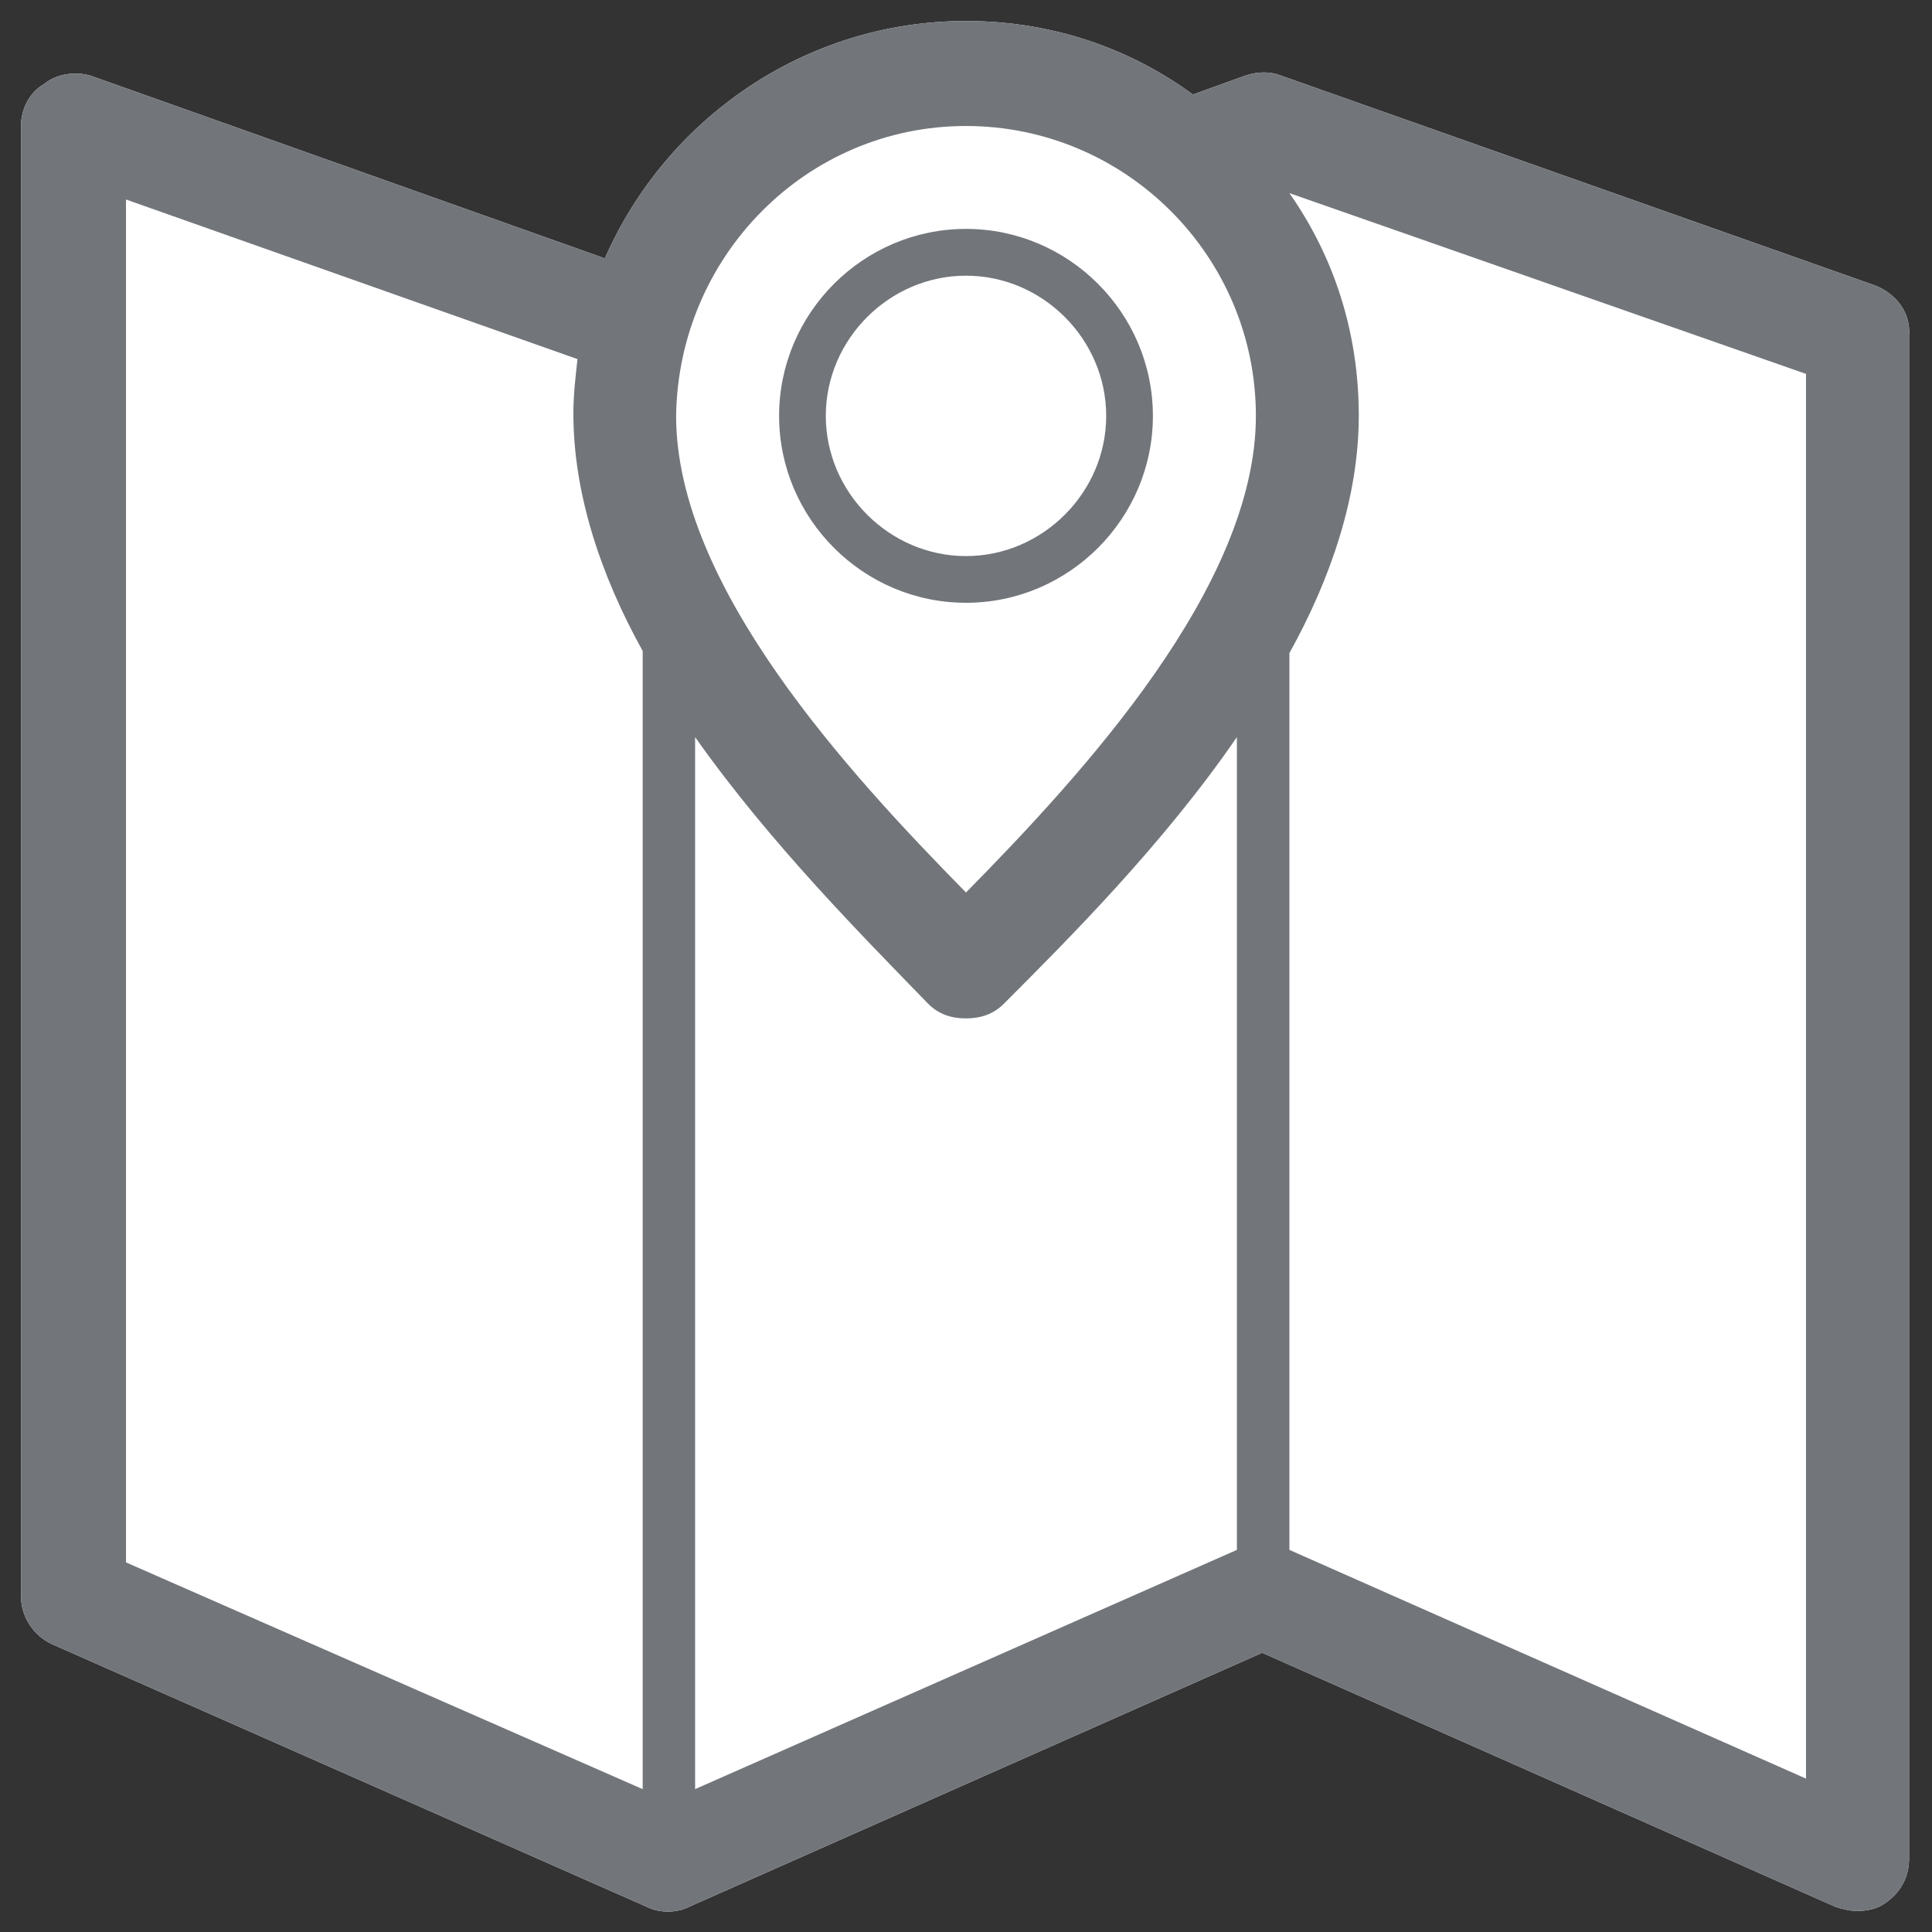
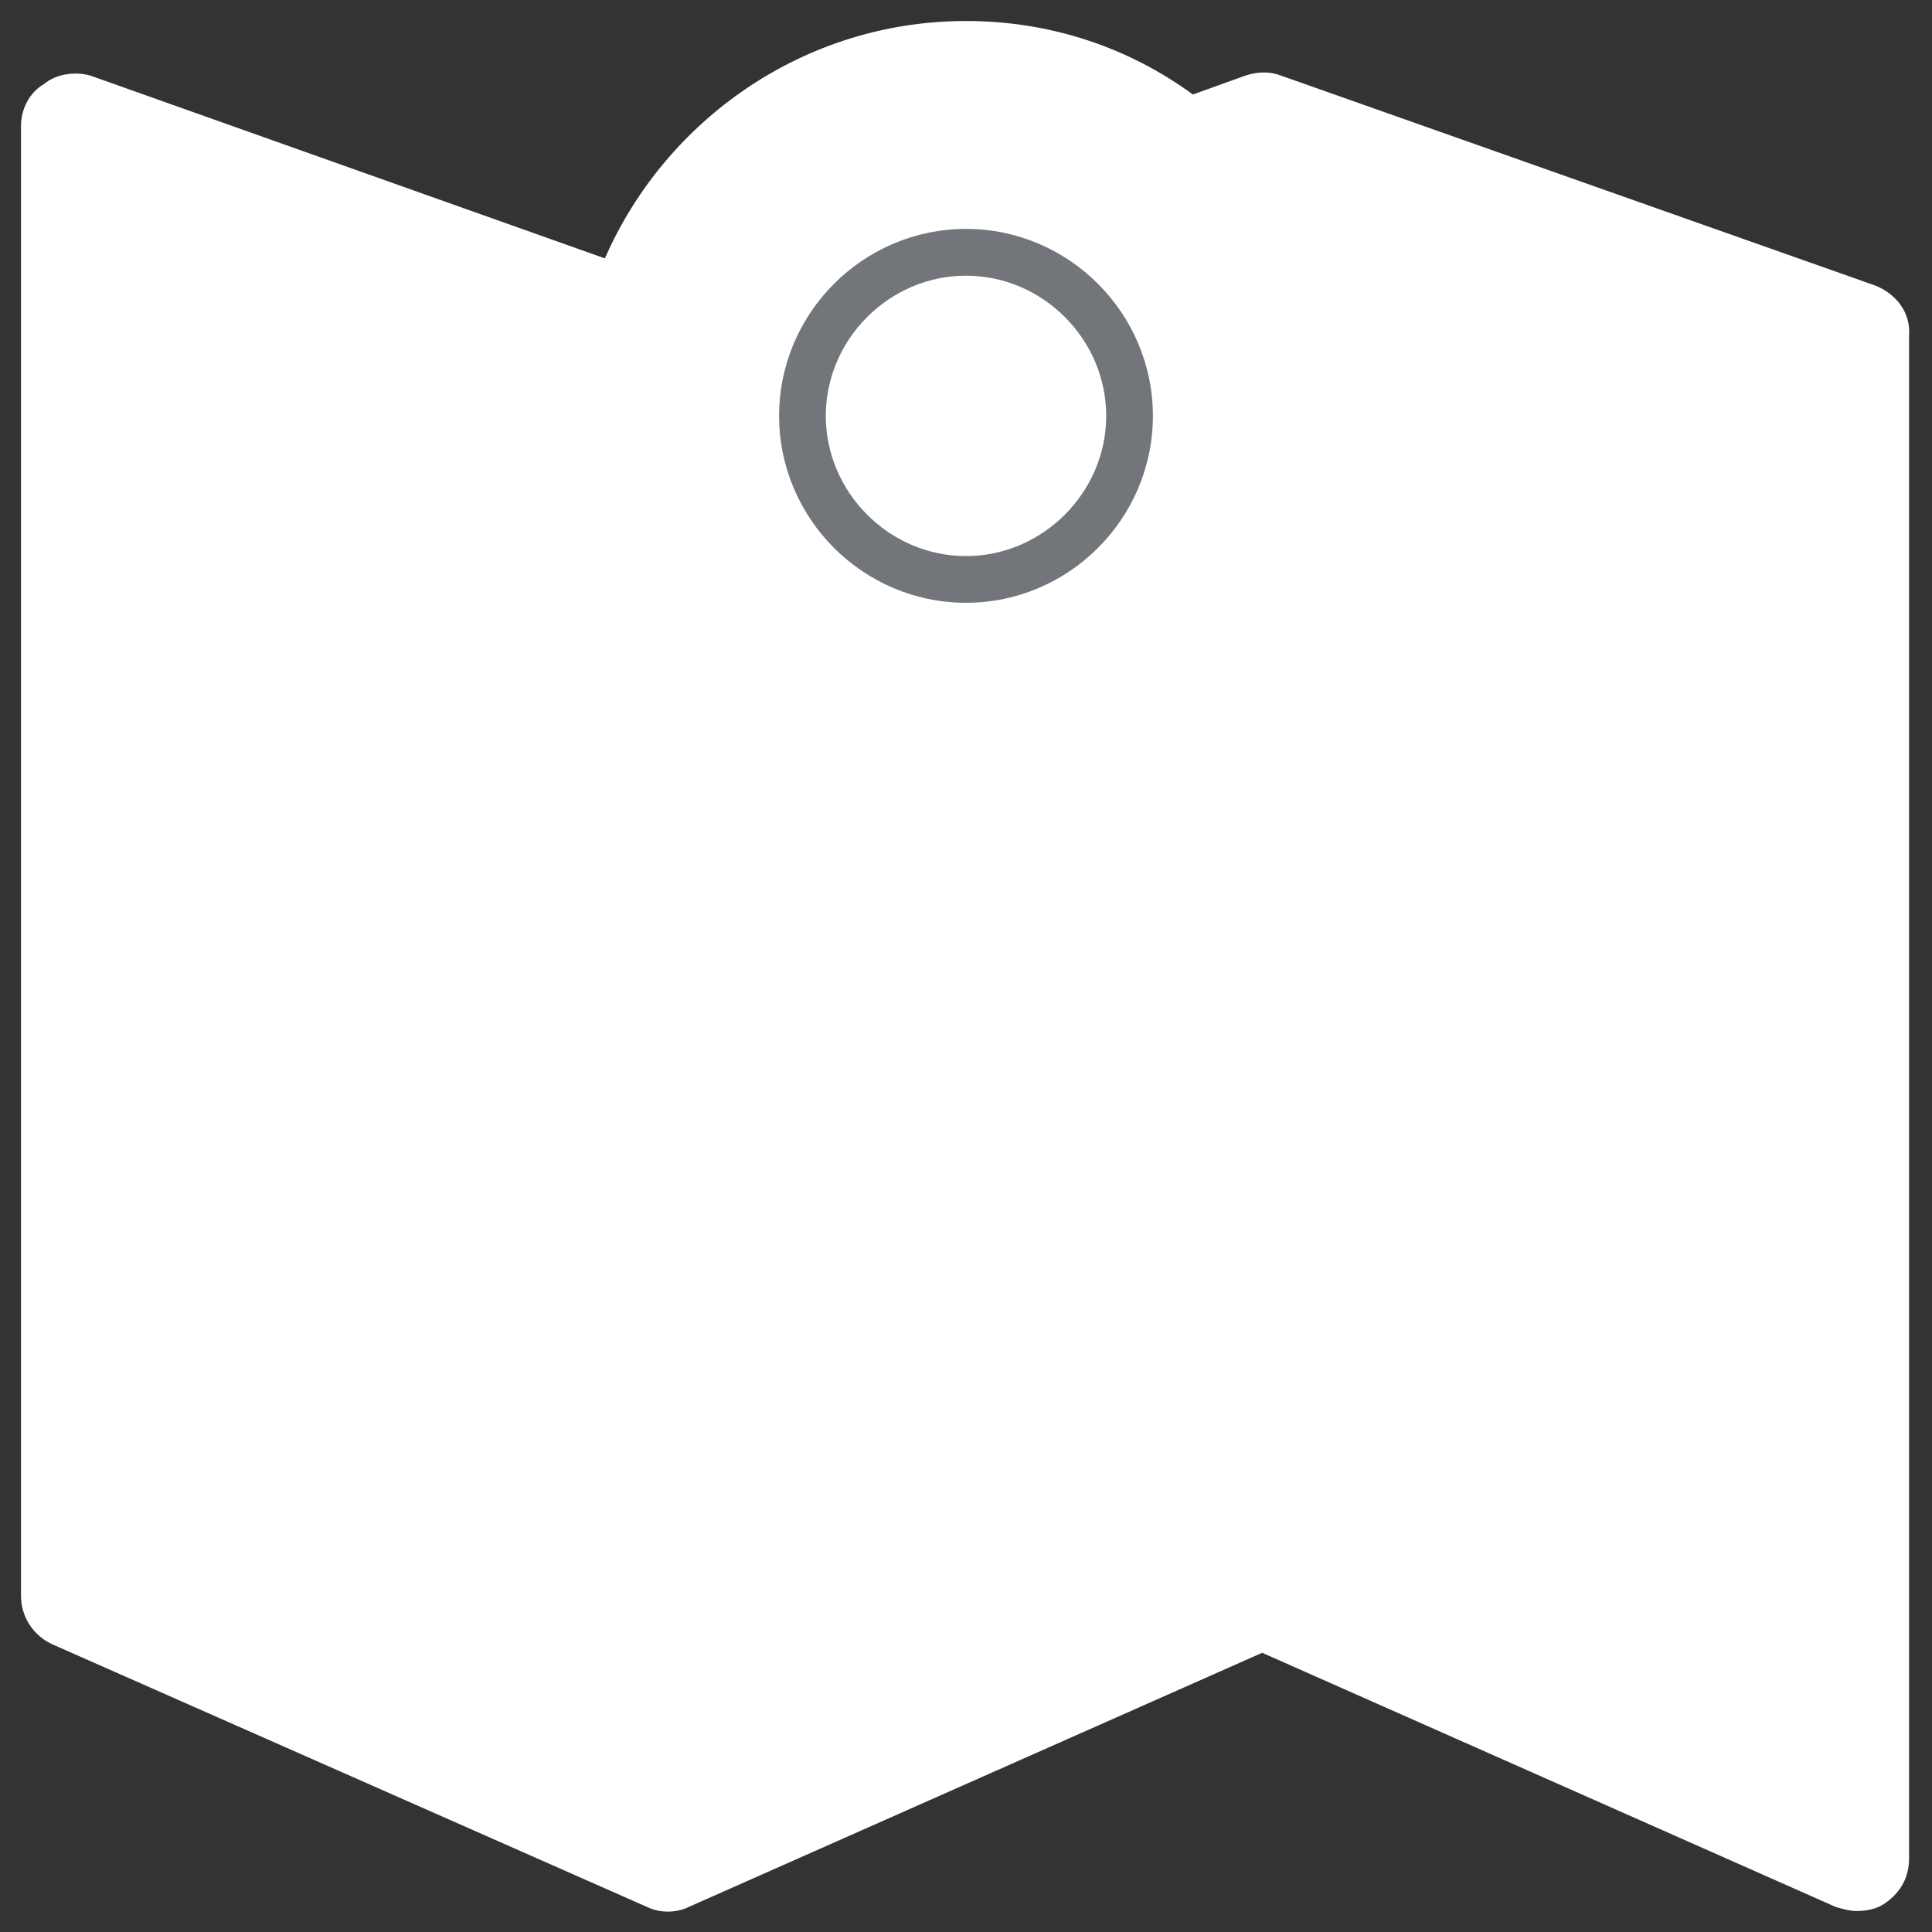
<svg xmlns="http://www.w3.org/2000/svg" width="23px" height="23px" viewBox="0 0 23 23" version="1.1">
  <rect x="0" y="0" width="23" height="23" fill="#333333" stroke="none" />
  <title>E280AE3C-45D4-4776-8010-1F2416E140EB</title>
  <desc>Created with sketchtool.</desc>
  <defs />
  <g id="Menu_details_page_UI" stroke="none" stroke-width="1" fill="none" fill-rule="evenodd">
    <g id="Detail_menu_page_mobile" transform="translate(-15, -1431)">
      <g id="ShopInformations" transform="translate(0, 1224)">
        <g id="Location" transform="translate(15, 207)">
          <g id="icon">
            <path d="M22.326,3.4 L15.25,0.9 C15.125,0.85 14.975,0.85 14.826,0.9 L14.201,1.125 C13.451,0.576 12.525,0.25 11.5,0.25 C9.576,0.25 7.924,1.424 7.201,3.076 L1.076,0.9 C0.9,0.85 0.674,0.875 0.525,1 C0.35,1.1 0.25,1.299 0.25,1.5 L0.25,19 C0.25,19.25 0.4,19.475 0.625,19.576 L7.701,22.701 C7.85,22.776 8.051,22.776 8.201,22.701 L15.026,19.676 L21.852,22.701 C21.927,22.725 22.026,22.75 22.102,22.75 C22.227,22.75 22.352,22.725 22.452,22.65 C22.626,22.525 22.727,22.35 22.727,22.125 L22.727,4 C22.75,3.725 22.576,3.5 22.326,3.4 L22.326,3.4 Z" id="Path" fill="#FFFFFF" />
-             <path d="M22.326,3.4 L15.25,0.9 C15.125,0.85 14.975,0.85 14.826,0.9 L14.201,1.125 C13.451,0.576 12.525,0.25 11.5,0.25 C9.576,0.25 7.924,1.424 7.201,3.076 L1.076,0.9 C0.9,0.85 0.674,0.875 0.525,1 C0.35,1.1 0.25,1.299 0.25,1.5 L0.25,19 C0.25,19.25 0.4,19.475 0.625,19.576 L7.701,22.701 C7.85,22.776 8.051,22.776 8.201,22.701 L15.026,19.676 L21.852,22.701 C21.927,22.725 22.026,22.75 22.102,22.75 C22.227,22.75 22.352,22.725 22.452,22.65 C22.626,22.525 22.727,22.35 22.727,22.125 L22.727,4 C22.75,3.725 22.576,3.5 22.326,3.4 L22.326,3.4 Z M11.5,1.5 C13.4,1.5 14.951,3.049 14.951,4.951 C14.951,6.975 12.901,9.201 11.5,10.625 C10.1,9.201 8.049,6.975 8.049,4.951 C8.076,3.049 9.6,1.5 11.5,1.5 L11.5,1.5 Z M7.65,21.299 L1.5,18.6 L1.5,2.375 L6.875,4.275 C6.85,4.5 6.826,4.699 6.826,4.924 C6.826,5.875 7.151,6.849 7.651,7.75 L7.651,21.299 L7.65,21.299 Z M14.725,18.451 L8.275,21.299 L8.275,8.775 C9.174,10.049 10.299,11.174 11.049,11.949 C11.174,12.074 11.324,12.124 11.5,12.124 C11.674,12.124 11.826,12.074 11.951,11.949 C12.725,11.174 13.85,10.049 14.725,8.775 L14.725,18.451 Z M21.5,21.174 L15.35,18.451 L15.35,7.775 C15.85,6.875 16.176,5.9 16.176,4.949 C16.176,3.949 15.876,3.049 15.35,2.299 L21.5,4.451 L21.5,21.174 Z" id="Fill-1" fill="#72757A" />
            <path d="M13.725,4.951 C13.725,3.727 12.724,2.725 11.5,2.725 C10.276,2.725 9.275,3.727 9.275,4.951 C9.275,6.175 10.276,7.176 11.5,7.176 C12.724,7.176 13.725,6.175 13.725,4.951 L13.725,4.951 Z M9.831,4.951 C9.831,4.038 10.588,3.282 11.5,3.282 C12.412,3.282 13.169,4.038 13.169,4.951 C13.169,5.863 12.412,6.62 11.5,6.62 C10.588,6.62 9.831,5.863 9.831,4.951 L9.831,4.951 Z" id="Fill-2" fill="#72757A" />
          </g>
        </g>
      </g>
    </g>
  </g>
</svg>